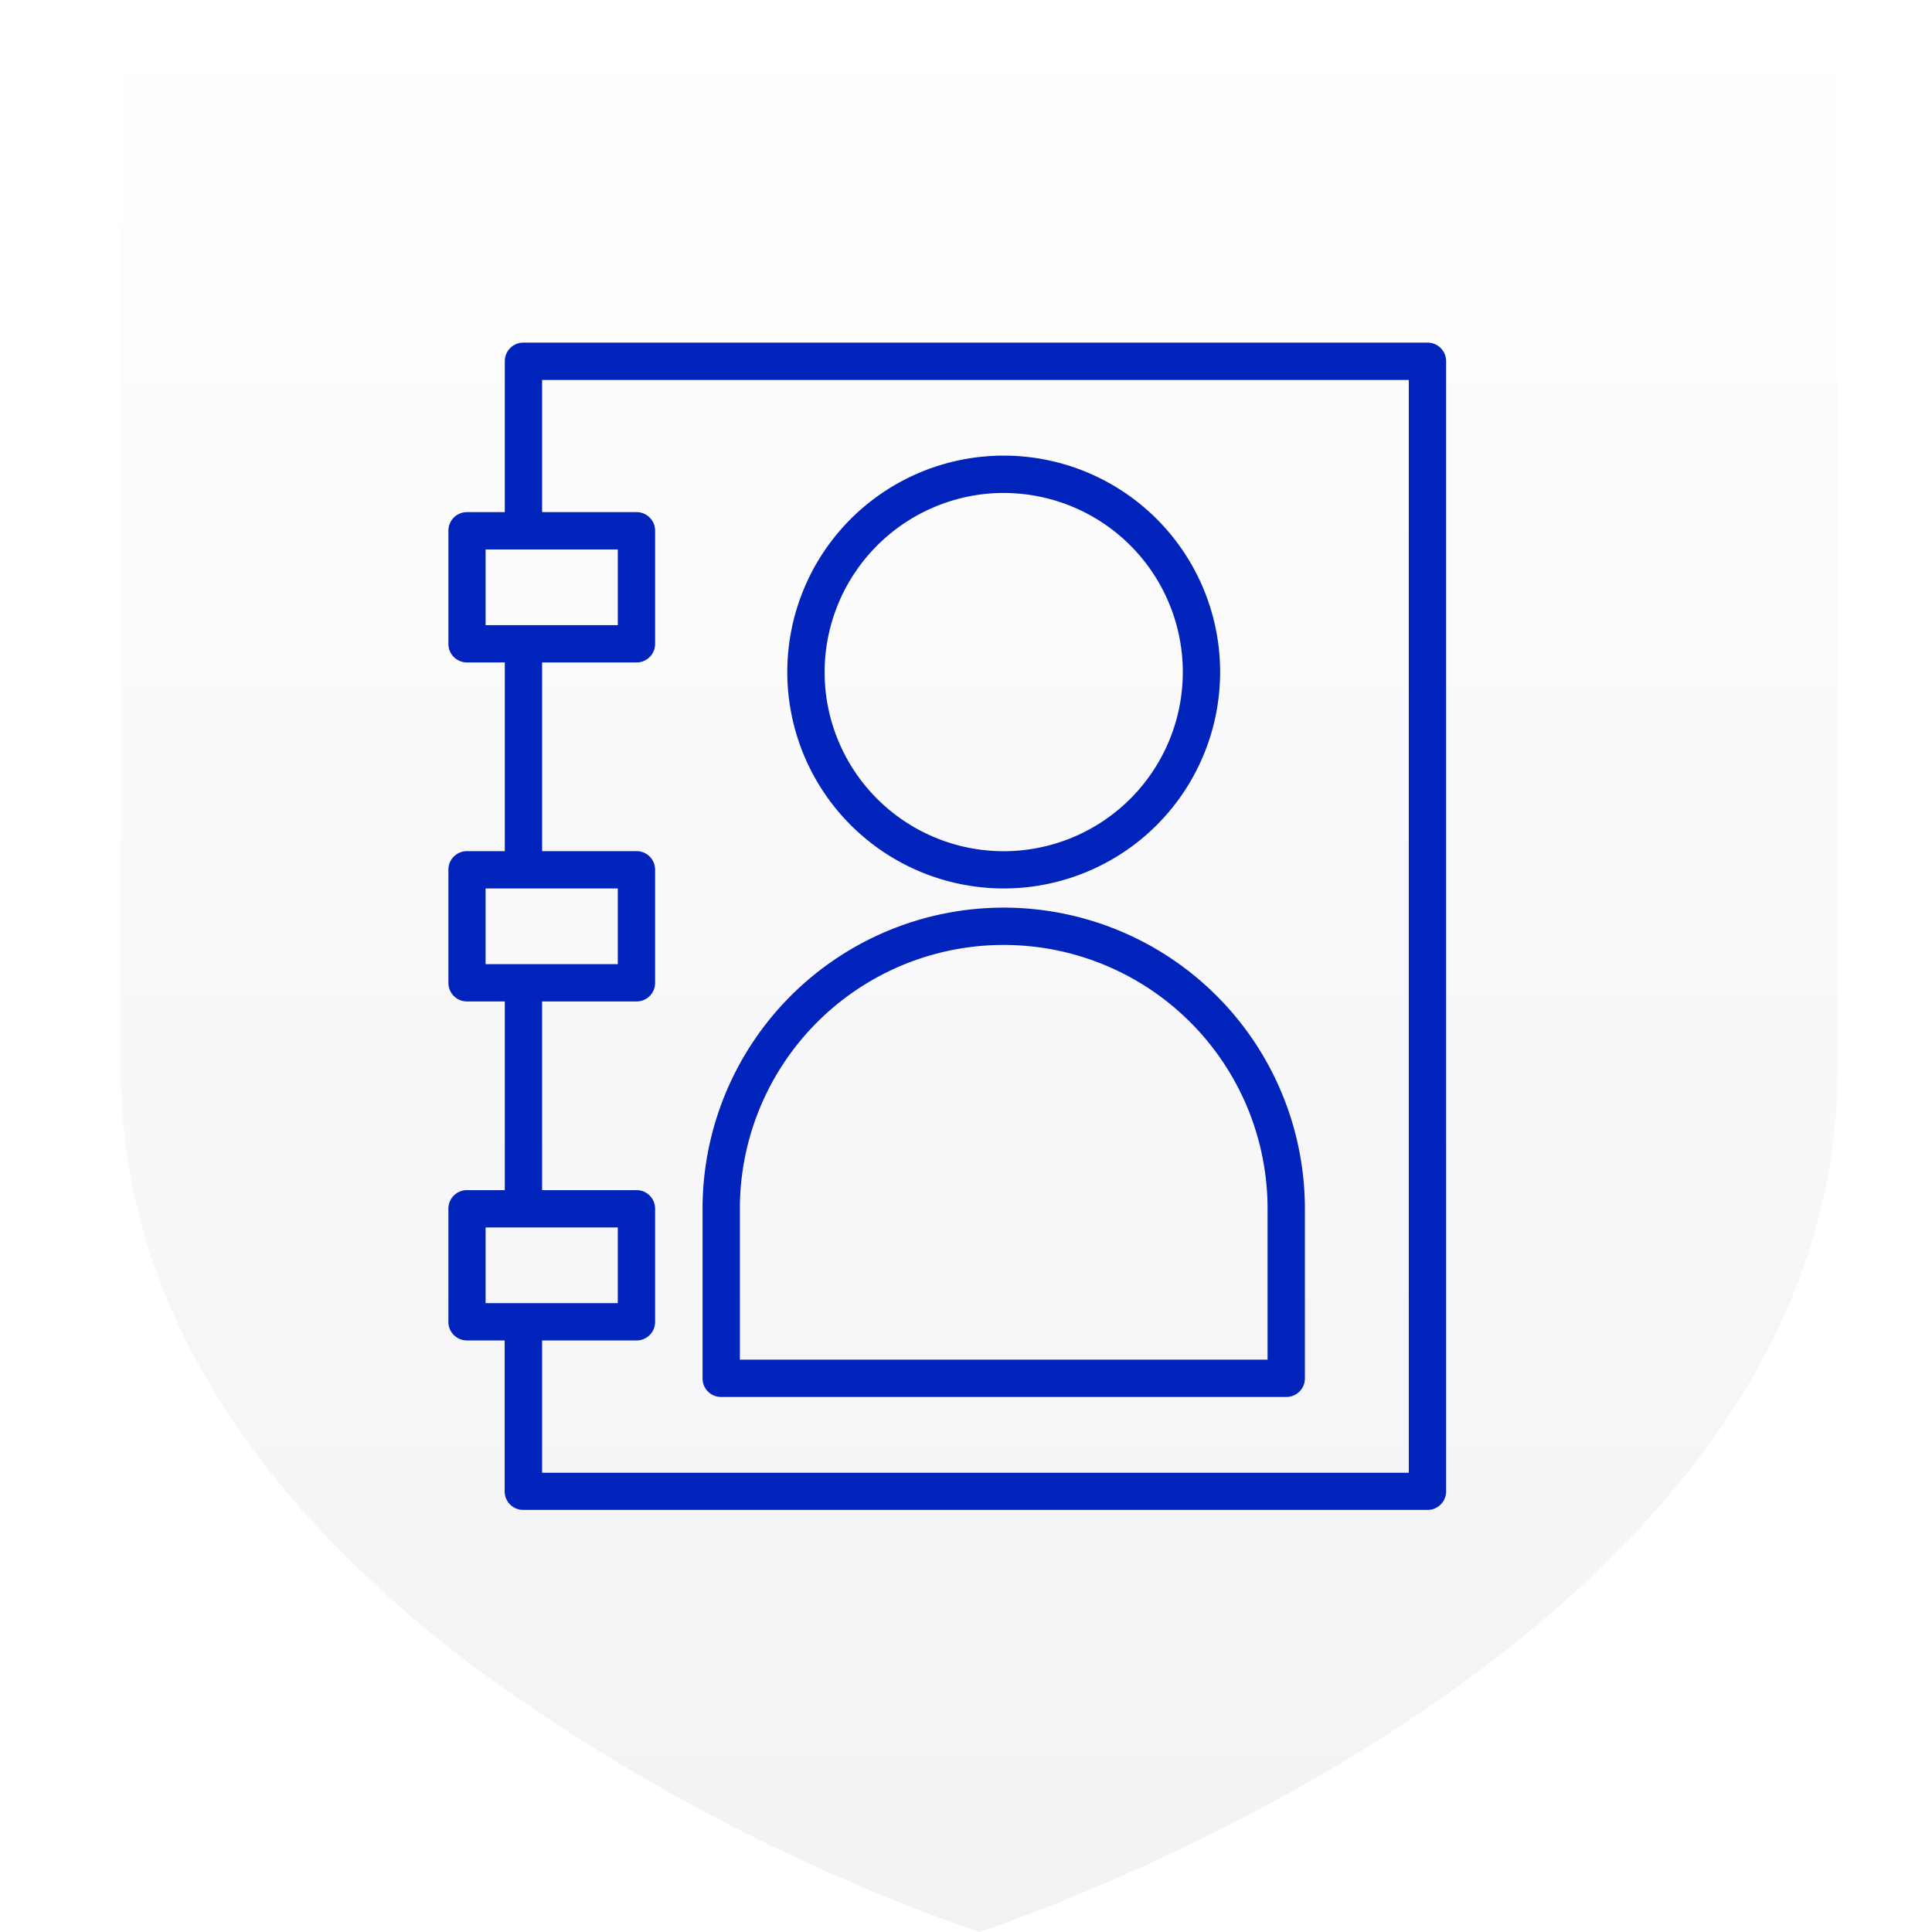
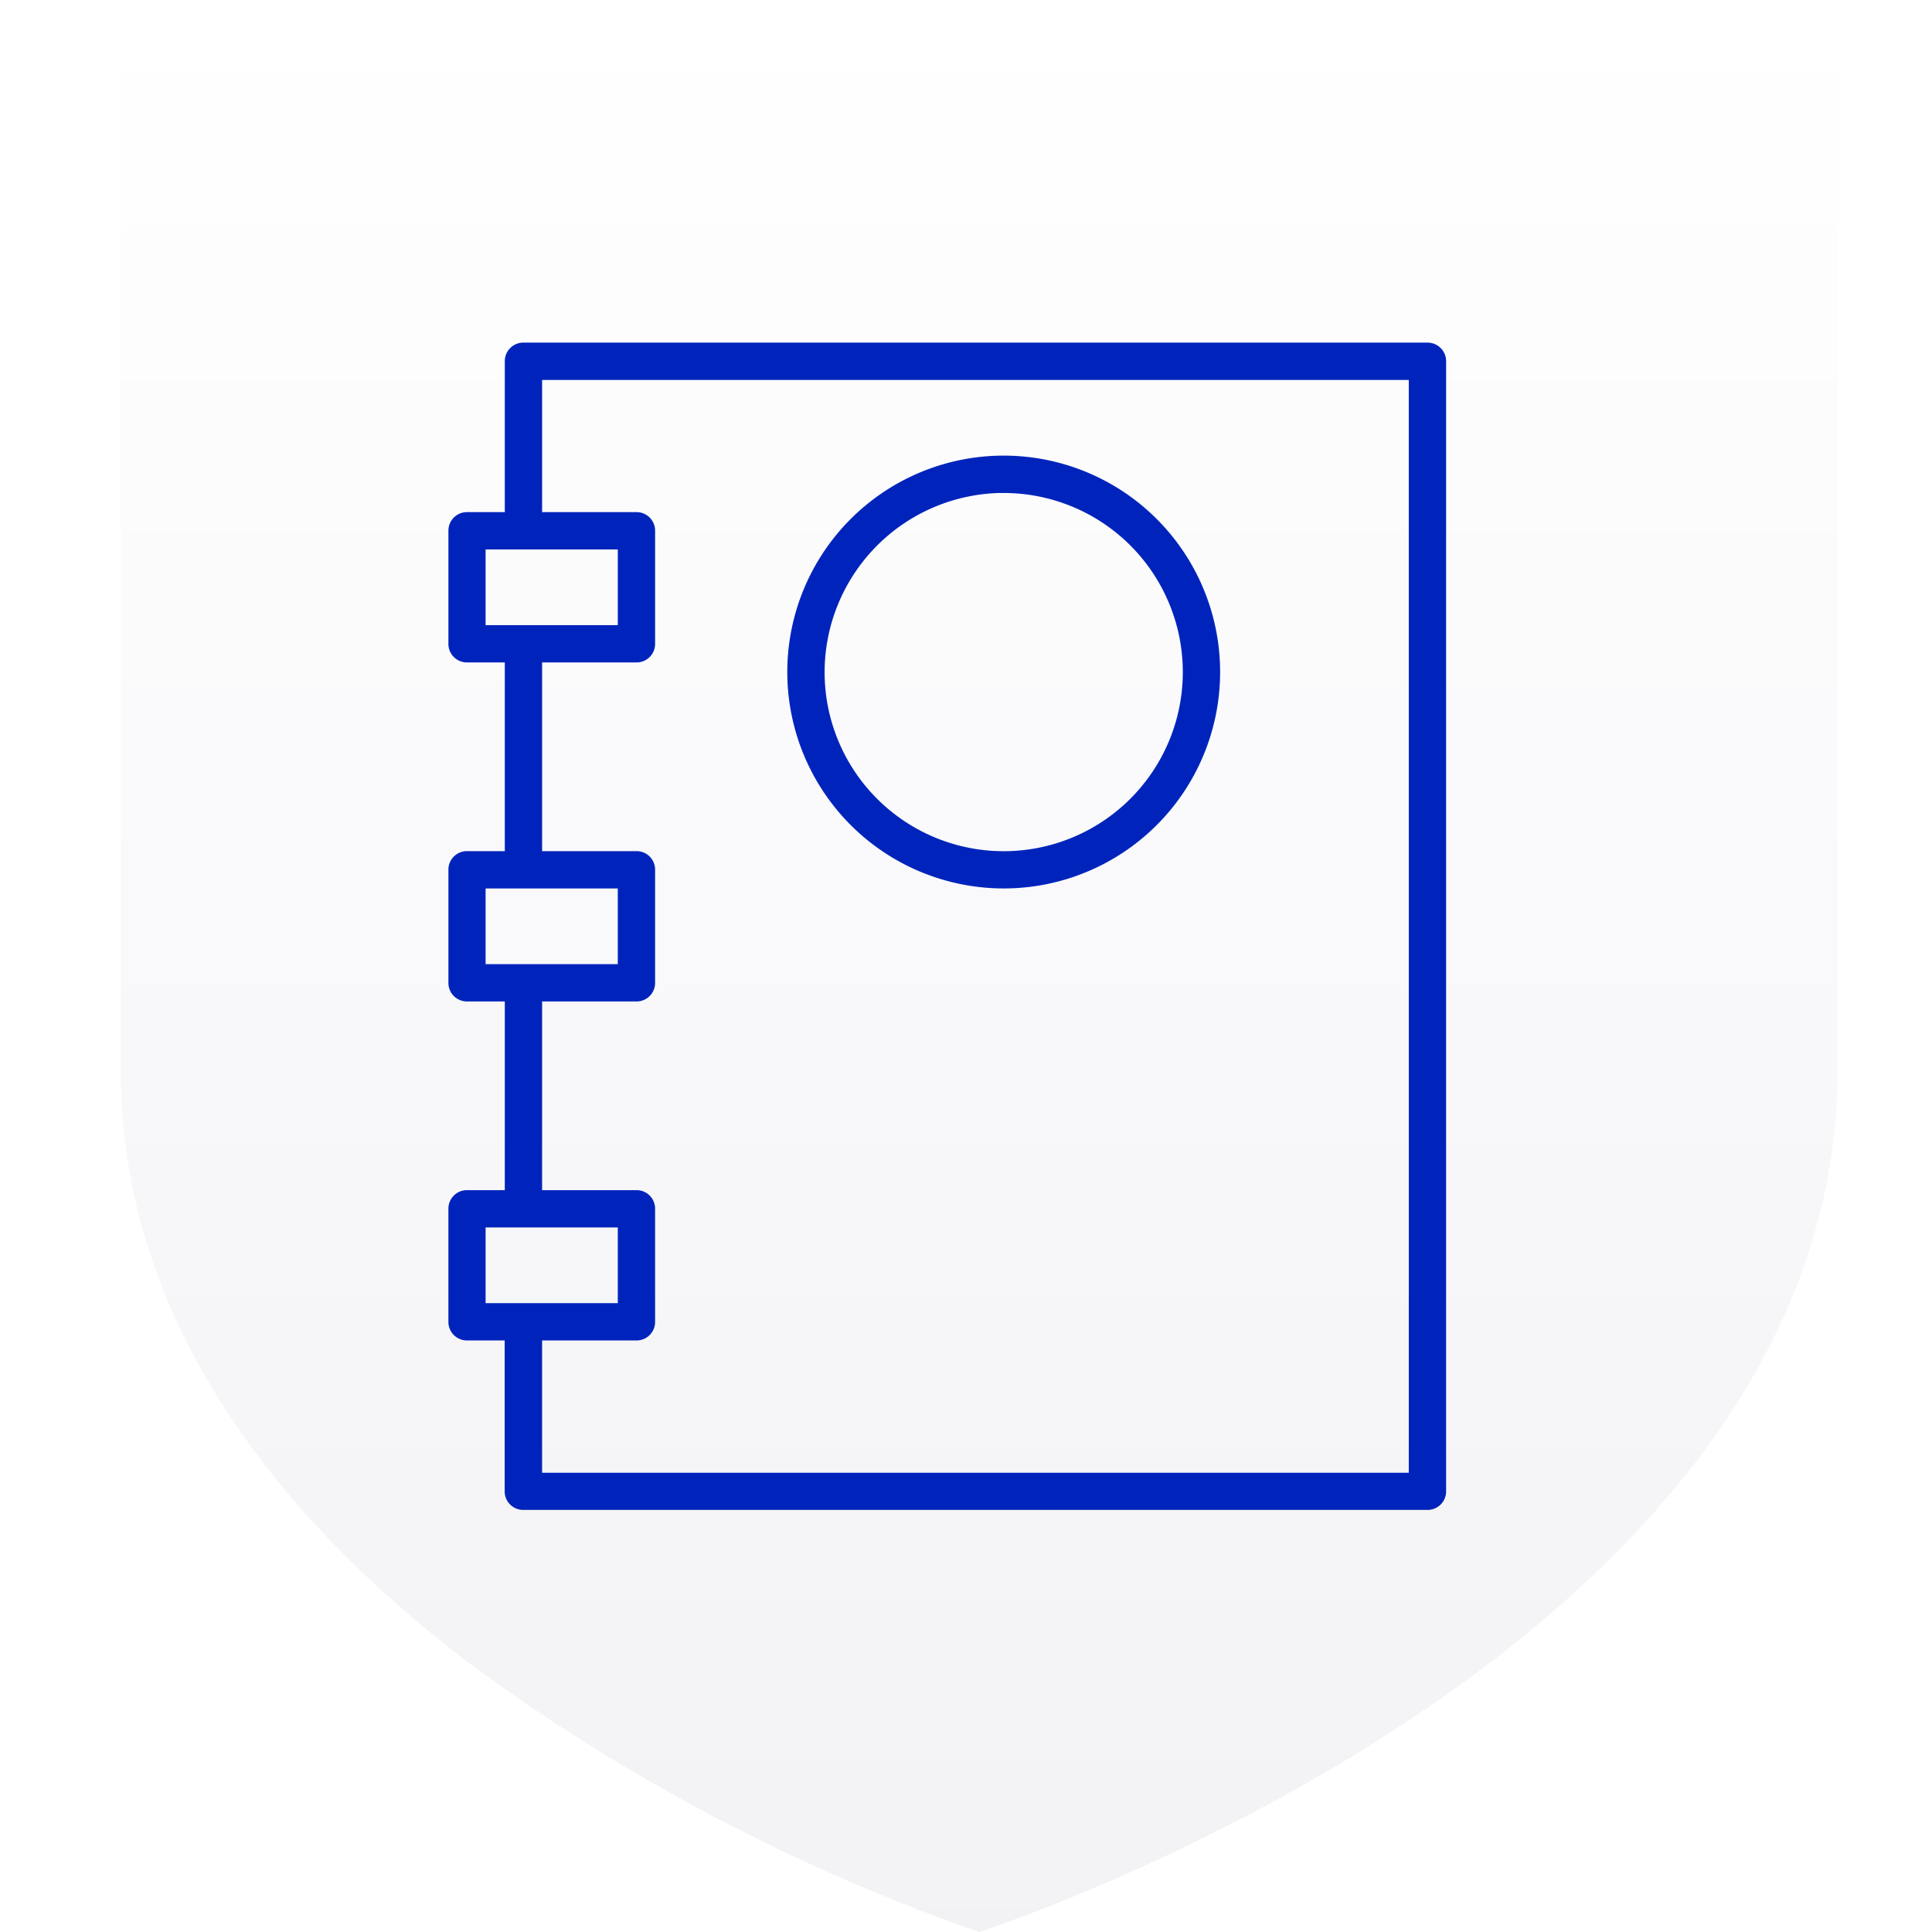
<svg xmlns="http://www.w3.org/2000/svg" id="icon-large-address-book" width="64" height="64" viewBox="0 0 64 64">
  <defs>
    <linearGradient id="linear-gradient" x1="0.5" x2="0.5" y2="1" gradientUnits="objectBoundingBox">
      <stop offset="0" stop-color="#001467" stop-opacity="0" />
      <stop offset="1" stop-color="#000a34" />
    </linearGradient>
  </defs>
  <g id="Group_1666" data-name="Group 1666" transform="translate(-41 -41)">
    <rect id="Rectangle_2" data-name="Rectangle 2" width="64" height="64" transform="translate(41 41)" fill="none" />
    <path id="Union_28" data-name="Union 28" d="M28.436,63.593h0a63.9,63.9,0,0,1-16.8-8.832q-.655-.5-1.3-1.021a38.154,38.154,0,0,1-3.669-3.4C2.847,46.266.051,41.235,0,35.21V0H56.872V35.21c-.164,19.28-28.435,28.384-28.435,28.384Z" transform="translate(45 41.406)" opacity="0.05" fill="url(#linear-gradient)" />
  </g>
  <g id="noun-profile-4872120" transform="translate(9.5 8)">
    <path id="Path_86" data-name="Path 86" d="M6.968,36.254h1.4V41.4a.463.463,0,0,0,.468.468H38.786a.463.463,0,0,0,.468-.468V3.968a.463.463,0,0,0-.468-.468H8.84a.463.463,0,0,0-.468.468V9.115h-1.4a.463.463,0,0,0-.468.468v3.743a.463.463,0,0,0,.468.468h1.4v6.551h-1.4a.463.463,0,0,0-.468.468v3.743a.463.463,0,0,0,.468.468h1.4v6.551h-1.4a.463.463,0,0,0-.468.468v3.743A.463.463,0,0,0,6.968,36.254ZM9.308,4.436H38.318v36.5H9.308V36.254h3.275a.463.463,0,0,0,.468-.468V32.043a.463.463,0,0,0-.468-.468H9.308V25.024h3.275a.463.463,0,0,0,.468-.468V20.813a.463.463,0,0,0-.468-.468H9.308V13.794h3.275a.463.463,0,0,0,.468-.468V9.583a.463.463,0,0,0-.468-.468H9.308ZM7.436,12.858V10.051h4.679v2.808Zm0,11.23V21.281h4.679v2.808Zm0,8.423h4.679v2.808H7.436Z" transform="translate(-1 0)" fill="#0024bb" stroke="#0024bb" stroke-width="0.3" />
    <path id="Path_87" data-name="Path 87" d="M25.519,21.538A7.019,7.019,0,1,0,18.5,14.519,7.021,7.021,0,0,0,25.519,21.538Zm0-13.1a6.083,6.083,0,1,1-6.083,6.083A6.095,6.095,0,0,1,25.519,8.436Z" transform="translate(-1.77 -0.257)" fill="#0024bb" stroke="#0024bb" stroke-width="0.3" />
-     <path id="Path_88" data-name="Path 88" d="M15.968,39.409H34.685a.463.463,0,0,0,.468-.468V33.326a9.826,9.826,0,0,0-19.653,0v5.615A.463.463,0,0,0,15.968,39.409Zm.468-6.083a8.89,8.89,0,1,1,17.781,0v5.147H16.436Z" transform="translate(-1.577 -1.283)" fill="#0024bb" stroke="#0024bb" stroke-width="0.3" />
  </g>
</svg>